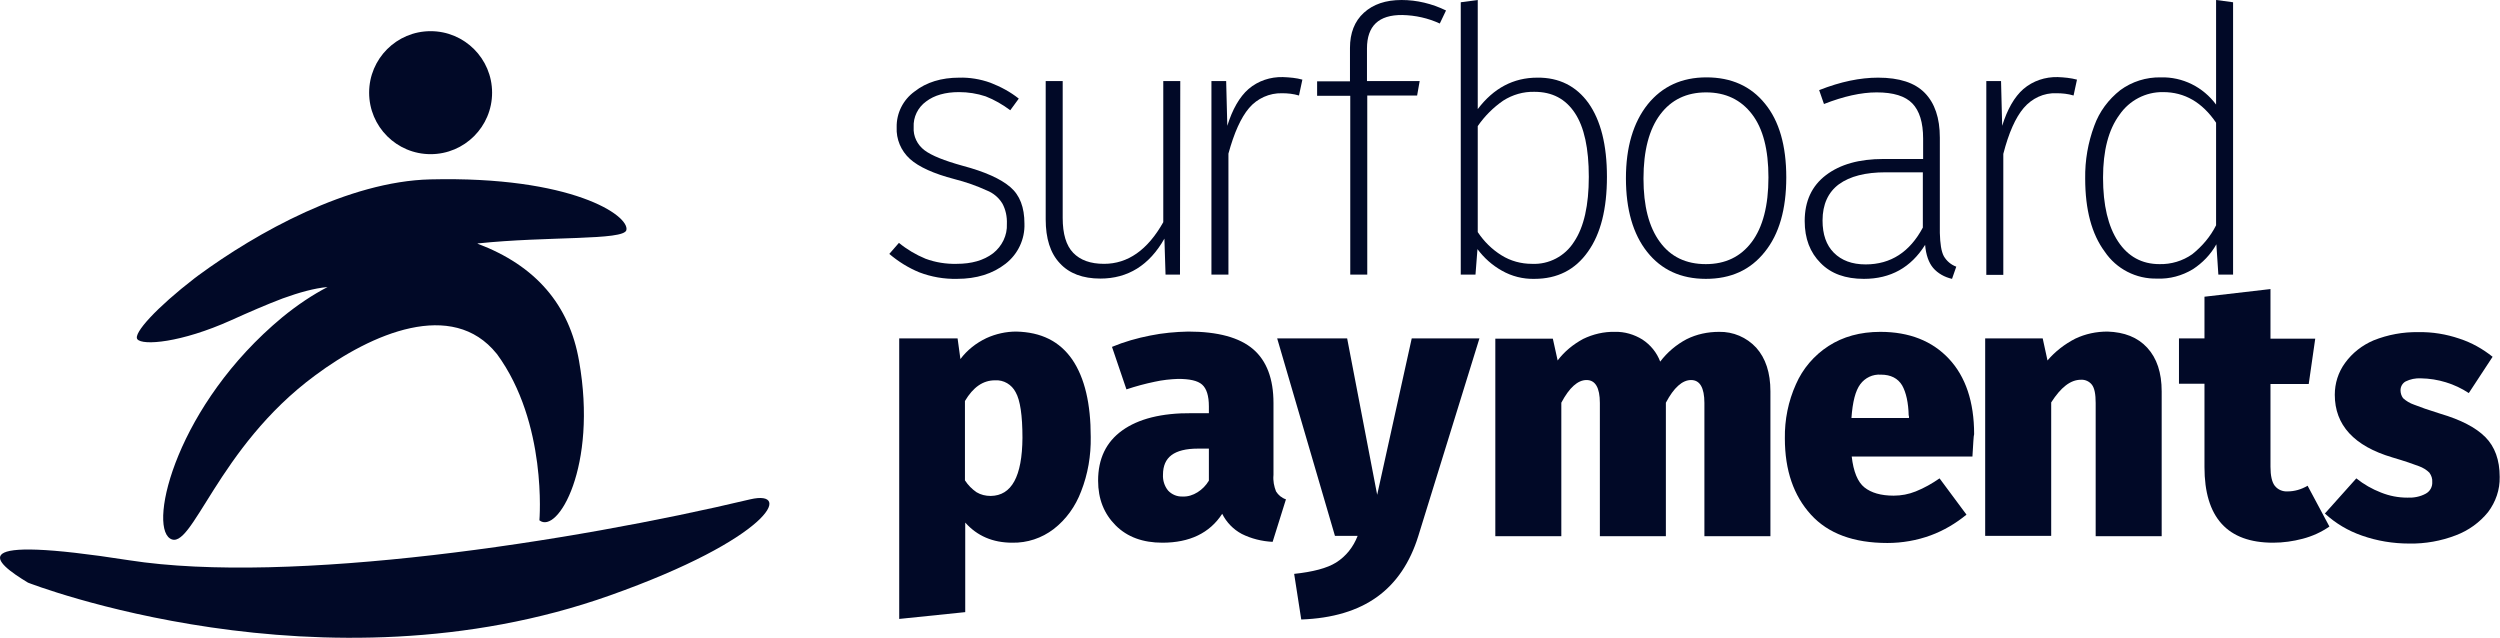
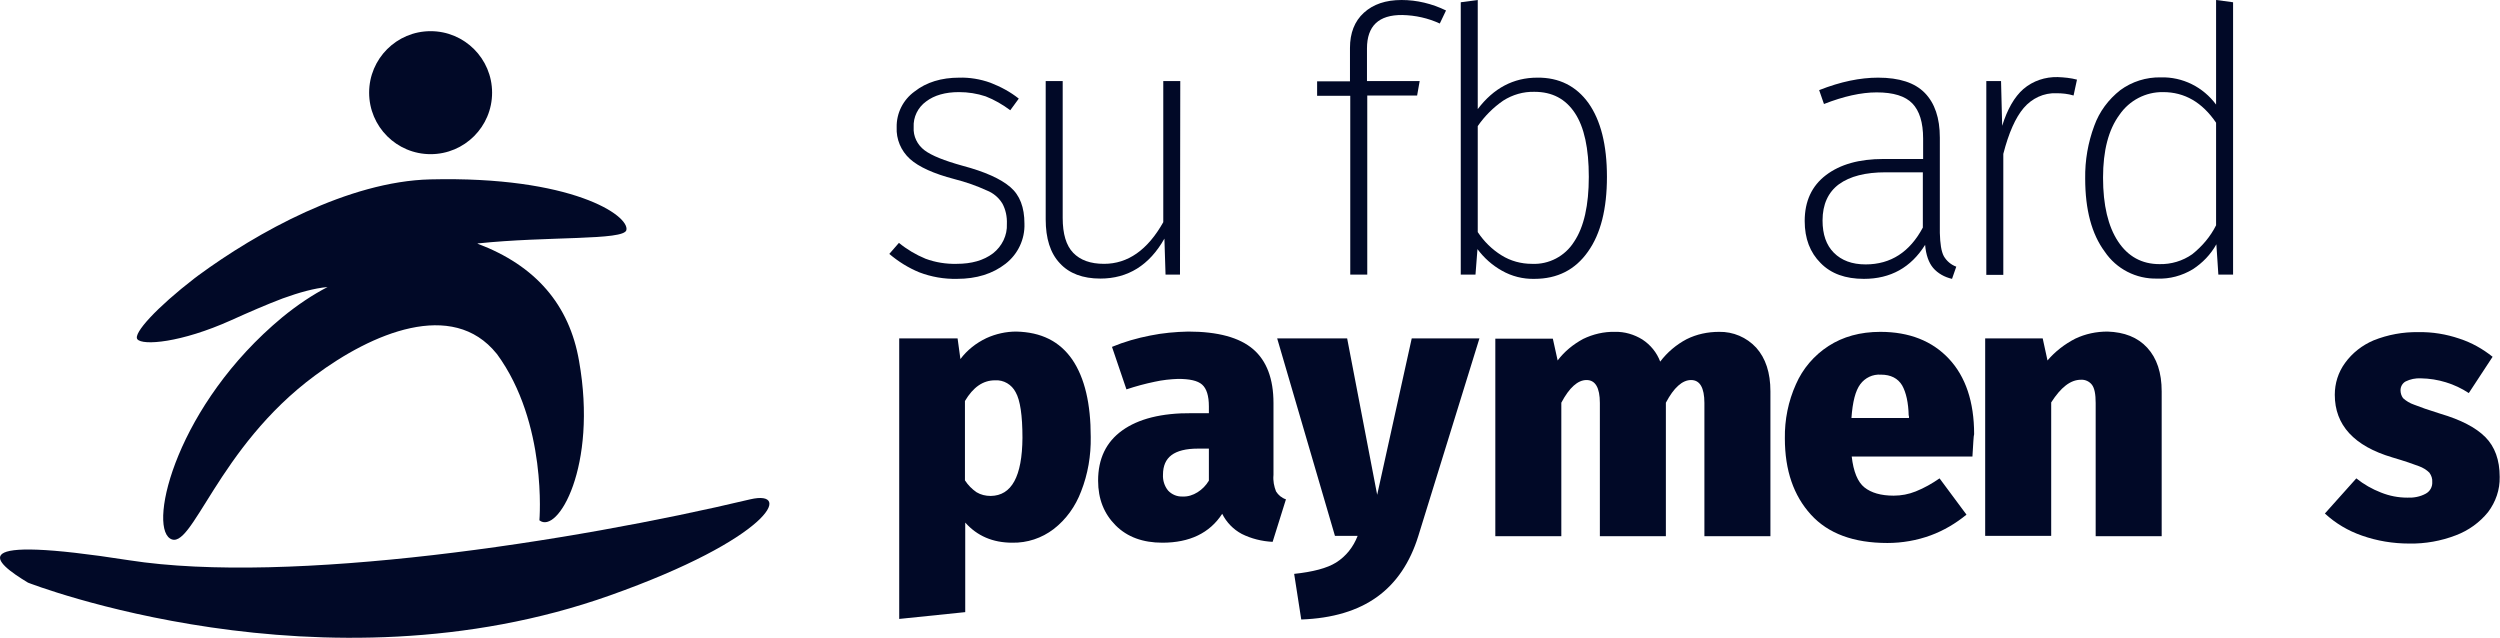
<svg xmlns="http://www.w3.org/2000/svg" width="1693" height="432" viewBox="0 0 1693 432" fill="none">
  <path d="M134.283 186.541C133.515 187.117 132.748 187.693 131.98 188.268C132.748 187.693 133.324 187.309 134.283 186.541C134.283 186.733 134.091 186.733 134.283 186.541Z" fill="#010927" />
  <path d="M424.185 155.835C422.459 162.936 371.231 159.865 323.457 164.855V165.047C362.789 179.824 385.621 206.5 392.144 244.499C404.807 315.892 377.563 362.143 365.283 352.356C365.283 352.356 370.847 286.529 336.504 239.702L336.312 239.51C306.381 202.278 251.7 225.692 213.328 254.287C146.943 303.225 129.867 374.426 115.094 364.638C100.32 354.85 120.082 273.862 191.072 214.945C201.624 206.308 211.793 199.591 221.77 194.41H221.578C212.944 195.177 202.583 198.056 191.455 202.086C180.327 206.308 168.432 211.49 156.536 216.864C122.385 232.217 96.483 234.136 93.03 229.722C89.96 225.884 106.076 208.228 131.978 188.268C132.745 187.693 133.513 187.117 134.28 186.541C173.996 157.37 235.968 122.826 291.416 121.482C387.348 119.179 426.488 146.047 424.185 155.835Z" fill="#010927" />
-   <path d="M291.611 104.401C314.605 104.401 333.245 85.756 333.245 62.756C333.245 39.756 314.605 21.11 291.611 21.11C268.617 21.11 249.977 39.756 249.977 62.756C249.977 85.756 268.617 104.401 291.611 104.401Z" fill="#010927" />
+   <path d="M291.611 104.401C314.605 104.401 333.245 85.756 333.245 62.756C333.245 39.756 314.605 21.11 291.611 21.11C268.617 21.11 249.977 39.756 249.977 62.756C249.977 85.756 268.617 104.401 291.611 104.401" fill="#010927" />
  <path d="M18.971 394.577C18.971 394.577 218.125 472.494 413.058 403.213C521.269 364.83 537.577 331.245 508.03 338.154C387.348 366.941 196.061 396.304 87.466 379.415C-26.692 361.567 -4.628 380.375 18.971 394.577Z" fill="#010927" />
  <path d="M670.73 56.039C677.637 58.726 684.16 62.181 689.916 66.787L684.16 74.655C678.98 70.817 673.416 67.554 667.468 65.251C661.712 63.332 655.572 62.373 649.433 62.373C640.223 62.373 632.741 64.484 627.177 68.706C621.613 72.736 618.351 79.261 618.735 86.17C618.351 92.311 621.229 98.069 626.025 101.715C630.822 105.362 639.456 108.816 651.927 112.27C667.084 116.301 677.637 121.099 684.16 126.664C690.683 132.23 693.753 140.482 693.753 151.421C694.137 161.976 689.34 172.148 680.898 178.673C672.264 185.39 661.328 188.844 648.09 188.844C639.264 189.036 630.63 187.501 622.572 184.43C615.089 181.36 608.374 177.138 602.234 171.956L608.758 164.471C614.13 168.885 620.27 172.532 626.793 175.219C633.508 177.713 640.799 178.865 647.898 178.673C657.875 178.673 666.125 176.37 672.456 171.572C678.596 166.774 682.241 159.29 681.858 151.613C682.049 146.815 681.09 142.017 678.788 137.795C676.294 133.765 672.648 130.694 668.235 128.967C661.136 125.705 653.846 123.21 646.363 121.29C632.357 117.644 622.188 113.038 616.24 107.665C610.101 102.099 606.839 94.231 607.223 86.17C607.031 76.574 611.636 67.554 619.31 61.989C627.368 55.656 637.537 52.585 649.625 52.585C656.532 52.393 663.822 53.545 670.73 56.039Z" fill="#010927" />
  <path d="M799.088 185.965H789.303L788.535 161.592C778.366 179.632 763.785 188.652 745.174 188.652C733.279 188.652 724.069 185.198 717.738 178.289C711.214 171.38 708.145 161.4 708.145 148.542V54.888H719.656V147.583C719.656 158.33 721.959 166.198 726.755 171.188C731.552 176.178 738.459 178.673 747.668 178.673C763.785 178.673 777.215 169.269 787.768 150.461V54.888H799.28L799.088 185.965Z" fill="#010927" />
-   <path d="M881.971 53.928L879.668 64.675C875.831 63.524 871.994 63.14 868.157 63.14C859.715 62.948 851.465 66.595 845.901 73.12C840.337 79.645 835.732 90.008 831.895 104.018V185.966H820.383V54.888H830.36L831.127 85.21C834.581 74.079 839.377 65.635 845.517 60.261C852.04 54.696 860.29 52.009 868.732 52.201C873.529 52.393 877.942 52.777 881.971 53.928Z" fill="#010927" />
  <path d="M925.717 32.817V54.888H961.404L959.677 64.675H925.909V185.965H914.397V64.867H891.949V55.08H914.205V32.434C914.205 22.454 917.275 14.394 923.607 8.636C929.938 2.879 938.38 0 949.124 0C959.485 0 969.846 2.495 979.247 7.101L975.026 15.929C967.16 12.283 958.526 10.363 949.7 10.171C933.584 9.98 925.717 17.656 925.717 32.817Z" fill="#010927" />
  <path d="M1075.75 69.857C1084 81.564 1088.22 98.068 1088.22 119.755C1088.22 141.441 1084 158.33 1075.37 170.42C1066.74 182.703 1054.65 188.844 1039.11 188.844C1031.43 189.036 1023.76 187.117 1017.04 183.279C1010.52 179.632 1004.96 174.642 1000.54 168.693L999.2 185.965H989.223V1.535L1000.73 0V73.887C1011.48 59.685 1024.91 52.585 1041.03 52.585C1055.8 52.393 1067.5 58.342 1075.75 69.857ZM1065.97 163.703C1072.68 153.724 1075.94 138.946 1075.94 119.755C1075.94 100.563 1072.88 86.17 1066.54 76.574C1060.21 66.978 1051.19 62.18 1039.11 62.18C1031.62 61.989 1024.33 64.1 1018 68.13C1011.29 72.736 1005.34 78.685 1000.73 85.402V157.178C1004.96 163.511 1010.33 168.885 1016.85 172.915C1022.99 176.753 1030.09 178.673 1037.38 178.673C1048.89 179.248 1059.83 173.491 1065.97 163.703Z" fill="#010927" />
-   <path d="M1195.28 70.241C1204.88 81.947 1209.67 98.644 1209.67 120.138C1209.67 141.633 1204.88 158.521 1195.09 170.612C1185.31 182.895 1172.07 188.844 1155.18 188.844C1138.3 188.844 1125.06 182.703 1115.47 170.612C1105.87 158.521 1101.08 141.825 1101.08 120.714C1101.08 99.604 1106.07 82.907 1115.85 70.624C1125.64 58.534 1138.88 52.393 1155.57 52.393C1172.45 52.393 1185.69 58.342 1195.28 70.241ZM1124.29 77.533C1116.81 87.513 1112.97 101.907 1112.97 120.906C1112.97 139.522 1116.62 153.724 1124.1 163.895C1131.39 173.875 1141.75 178.864 1155.18 178.864C1168.42 178.864 1178.78 173.875 1186.27 163.895C1193.75 153.915 1197.59 139.33 1197.59 120.138C1197.59 101.331 1193.94 87.129 1186.46 77.341C1178.97 67.554 1168.61 62.564 1155.38 62.564C1142.14 62.564 1131.78 67.554 1124.29 77.533Z" fill="#010927" />
  <path d="M1316.35 173.491C1318.27 176.754 1321.15 179.249 1324.79 180.592L1321.91 188.844C1316.92 187.693 1312.32 185.198 1309.06 181.36C1306.18 177.905 1304.26 172.724 1303.69 165.815C1294.09 181.168 1280.28 188.844 1262.24 188.844C1249.77 188.844 1239.99 185.39 1232.89 178.097C1225.79 170.996 1222.14 161.593 1222.14 149.694C1222.14 136.26 1226.94 125.896 1236.53 118.604C1246.13 111.311 1258.98 107.664 1275.48 107.664H1302.34V93.847C1302.34 82.907 1299.85 75.039 1295.05 70.049C1290.26 65.059 1282.2 62.565 1270.88 62.565C1260.33 62.565 1248.43 65.251 1235.19 70.433L1231.93 61.029C1246.51 55.272 1259.75 52.585 1271.84 52.585C1286.23 52.585 1296.78 56.039 1303.49 62.948C1310.21 69.857 1313.66 79.837 1313.66 93.271V157.754C1313.86 165.047 1314.62 170.229 1316.35 173.491ZM1302.15 154.108V116.684H1277.02C1263.2 116.684 1252.84 119.371 1245.36 124.745C1238.07 130.118 1234.23 138.371 1234.23 149.31C1234.23 158.714 1236.73 166.007 1241.91 171.188C1247.09 176.37 1254.19 179.057 1263.4 179.057C1280.47 179.057 1293.33 170.612 1302.15 154.108Z" fill="#010927" />
  <path d="M1406.53 53.928L1404.22 64.675C1400.39 63.524 1396.55 63.14 1392.71 63.14C1384.08 62.756 1376.02 66.595 1370.45 73.12C1364.89 79.645 1360.29 90.008 1356.64 104.21V186.157H1345.13V54.888H1355.11L1355.87 85.21C1359.33 74.079 1364.12 65.635 1370.26 60.261C1376.79 54.696 1385.04 52.009 1393.48 52.201C1397.89 52.393 1402.3 52.777 1406.53 53.928Z" fill="#010927" />
  <path d="M1512.24 1.535V185.965H1502.27L1500.92 165.43C1497.09 172.339 1491.52 178.097 1485 182.319C1477.71 186.733 1469.27 189.036 1460.82 188.652C1446.63 189.036 1433.2 182.127 1425.33 170.42C1416.5 158.522 1412.09 142.017 1412.09 120.906C1411.9 108.624 1414.01 96.533 1418.23 85.21C1421.68 75.614 1427.82 67.362 1435.88 61.029C1443.75 55.271 1453.34 52.201 1463.32 52.393C1478.09 52.009 1491.91 58.918 1500.73 70.817V0L1512.24 1.535ZM1484.61 172.147C1491.33 166.774 1496.89 160.249 1500.73 152.572V83.099C1491.33 69.281 1479.43 62.372 1464.85 62.372C1453.15 62.18 1442.02 67.938 1435.31 77.725C1427.82 87.897 1424.18 102.099 1424.18 120.331C1424.18 138.946 1427.63 153.34 1434.35 163.511C1441.06 173.683 1450.46 178.864 1462.36 178.864C1470.22 179.056 1478.09 176.753 1484.61 172.147Z" fill="#010927" />
  <path d="M726.178 243.54C734.62 256.014 738.649 273.478 738.649 295.932C738.841 308.599 736.73 321.073 732.125 332.78C728.288 342.951 721.957 351.779 713.515 358.305C705.456 364.446 695.671 367.708 685.503 367.516C672.264 367.516 661.712 362.911 653.653 353.891V414.536L608.949 419.142V229.146H648.473L650.392 243.156C654.996 237.014 661.136 232.217 668.043 228.954C674.375 226.075 681.282 224.54 688.189 224.54C705.073 224.924 717.544 231.065 726.178 243.54ZM692.41 296.508C692.41 281.347 690.875 270.983 687.805 265.61C685.119 260.428 679.747 257.166 673.799 257.549C665.741 257.549 659.026 262.155 653.461 271.559V325.295C655.572 328.558 658.258 331.245 661.328 333.356C664.206 335.083 667.467 335.851 670.921 335.851C685.119 335.659 692.218 322.608 692.41 296.508Z" fill="#010927" />
  <path d="M864.127 332.78C865.662 335.275 867.964 337.194 870.842 338.154L861.824 366.941C854.534 366.557 847.435 364.83 840.911 361.567C835.155 358.496 830.551 353.699 827.673 347.941C819.231 360.991 805.608 367.516 787.19 367.516C773.951 367.516 763.399 363.678 755.532 355.81C747.666 347.941 743.637 337.962 743.637 325.487C743.637 310.71 749.009 299.387 759.945 291.518C770.881 283.65 786.614 279.62 807.143 279.811H818.655V275.206C818.655 268.105 817.12 263.115 814.05 260.428C810.981 257.741 805.608 256.59 797.742 256.59C792.562 256.782 787.19 257.357 782.009 258.509C775.486 259.852 769.155 261.58 762.823 263.691L753.038 234.903C761.288 231.449 770.114 228.954 778.94 227.227C787.381 225.5 796.015 224.732 804.649 224.54C824.795 224.54 839.376 228.57 848.586 236.439C857.795 244.307 862.4 256.59 862.4 272.903V321.649C862.016 325.679 862.784 329.325 864.127 332.78ZM810.981 333.356C814.05 331.437 816.737 328.75 818.655 325.487V303.801H811.172C803.114 303.801 797.167 305.336 793.329 308.215C789.492 311.094 787.573 315.508 787.573 321.457C787.381 325.295 788.533 329.134 791.027 332.204C793.521 334.891 797.166 336.426 800.812 336.234C804.457 336.426 807.911 335.275 810.981 333.356Z" fill="#010927" />
  <path d="M960.442 363.103C954.878 380.951 945.669 394.769 932.622 404.173C919.576 413.577 902.5 418.758 881.203 419.526L876.406 388.628C889.069 387.284 898.662 384.789 904.802 380.951C911.517 376.729 916.506 370.396 919.384 362.911H904.035L864.895 229.146H912.285L932.622 335.083L956.03 229.146H1001.88L960.442 363.103Z" fill="#010927" />
  <path d="M1189.33 235.479C1195.67 242.58 1198.93 252.368 1198.93 265.034V363.103H1154.22V272.903C1154.22 262.539 1151.15 257.358 1145.21 257.358C1139.26 257.358 1133.5 262.539 1128.13 272.711V363.103H1083.43V272.903C1083.43 262.539 1080.36 257.358 1074.41 257.358C1068.46 257.358 1062.71 262.539 1057.33 272.711V363.103H1012.63V229.338H1051.58L1054.84 244.116C1059.44 237.974 1065.39 233.176 1072.11 229.53C1078.82 226.268 1086.3 224.54 1093.6 224.732C1100.12 224.54 1106.64 226.459 1112.21 229.914C1117.77 233.56 1121.99 238.742 1124.29 244.883C1129.09 238.55 1135.23 233.368 1142.14 229.722C1149.04 226.268 1156.53 224.732 1164.2 224.732C1173.6 224.54 1182.81 228.379 1189.33 235.479Z" fill="#010927" />
  <path d="M1335.73 309.175H1253.99C1255.14 319.346 1258.02 326.447 1262.63 330.094C1267.23 333.74 1273.76 335.659 1282.39 335.659C1287.57 335.659 1292.56 334.7 1297.35 332.78C1303.11 330.477 1308.48 327.407 1313.47 323.952L1331.7 348.517C1324.41 354.467 1316.35 359.265 1307.52 362.527C1298.12 365.982 1288.14 367.709 1278.17 367.709C1255.34 367.709 1238.07 361.376 1226.36 348.517C1214.66 335.659 1208.71 318.579 1208.71 296.892C1208.52 284.226 1211.02 271.752 1216.2 260.237C1220.8 249.681 1228.48 240.661 1238.26 234.328C1248.05 227.995 1259.75 224.732 1273.37 224.732C1292.94 224.732 1308.48 230.874 1319.8 242.964C1331.12 255.055 1336.88 272.135 1336.88 294.014C1336.49 295.165 1336.3 300.155 1335.73 309.175ZM1292.56 281.539C1292.37 272.711 1290.83 265.802 1288.14 261.004C1285.27 256.206 1280.47 253.712 1273.76 253.712C1268.19 253.328 1263.01 255.823 1259.75 260.237C1256.49 264.651 1254.57 272.135 1253.8 283.074H1292.75V281.539H1292.56Z" fill="#010927" />
  <path d="M1454.11 235.479C1460.63 242.58 1463.89 252.368 1463.89 265.034V363.102H1419.19V272.903C1419.19 266.953 1418.42 262.923 1416.7 260.62C1414.97 258.317 1412.09 256.974 1409.21 257.166C1402.11 257.166 1395.59 262.347 1389.07 272.519V362.911H1344.36V229.146H1383.31L1386.57 244.115C1391.75 237.974 1398.28 232.984 1405.38 229.338C1412.28 226.075 1419.57 224.54 1427.25 224.54C1438.57 224.924 1447.59 228.378 1454.11 235.479Z" fill="#010927" />
-   <path d="M1577.48 356.577C1571.91 360.416 1565.97 363.103 1559.44 364.83C1552.92 366.557 1546.2 367.517 1539.3 367.517C1508.41 367.517 1492.87 350.436 1492.87 316.275V259.852H1475.6V229.146H1492.87V200.935L1537.57 195.753V229.338H1567.88L1563.47 260.044H1537.57V316.083C1537.57 322.033 1538.53 326.447 1540.45 328.942C1542.56 331.629 1545.82 332.972 1549.08 332.78C1553.88 332.78 1558.48 331.437 1562.7 328.942L1577.48 356.577Z" fill="#010927" />
  <path d="M1665.54 229.338C1673.79 232.025 1681.27 236.247 1687.99 241.621L1671.87 266.186C1662.28 259.853 1650.96 256.398 1639.45 256.206C1635.8 256.014 1632.16 256.782 1629.09 258.317C1626.98 259.469 1625.63 261.772 1625.63 264.267C1625.63 266.186 1626.21 268.105 1627.36 269.64C1629.47 271.56 1631.97 273.095 1634.84 274.054C1638.68 275.59 1644.63 277.701 1652.69 280.196C1666.31 284.226 1676.48 289.408 1683 295.933C1689.52 302.458 1692.79 311.478 1692.79 322.993C1692.98 331.629 1690.1 339.881 1684.92 346.79C1679.16 353.891 1671.68 359.265 1663.05 362.527C1653.07 366.365 1642.33 368.285 1631.58 368.093C1620.65 368.093 1609.9 366.365 1599.54 362.719C1590.14 359.456 1581.7 354.467 1574.41 347.75L1595.7 323.952C1600.69 327.982 1606.45 331.245 1612.4 333.548C1618.15 335.851 1624.1 337.002 1630.24 337.002C1634.46 337.194 1638.87 336.427 1642.71 334.316C1645.59 332.78 1647.31 329.71 1647.12 326.447C1647.31 324.144 1646.55 322.033 1645.2 320.114C1643.29 318.195 1640.79 316.659 1638.1 315.7C1634.65 314.356 1628.51 312.245 1620.07 309.751C1594.17 302.074 1581.12 287.872 1581.12 267.337C1581.12 259.661 1583.42 252.176 1588.03 245.843C1593.02 238.934 1599.73 233.752 1607.41 230.49C1617 226.651 1627.36 224.732 1637.72 224.924C1647.12 224.732 1656.52 226.268 1665.54 229.338Z" fill="#010927" />
</svg>